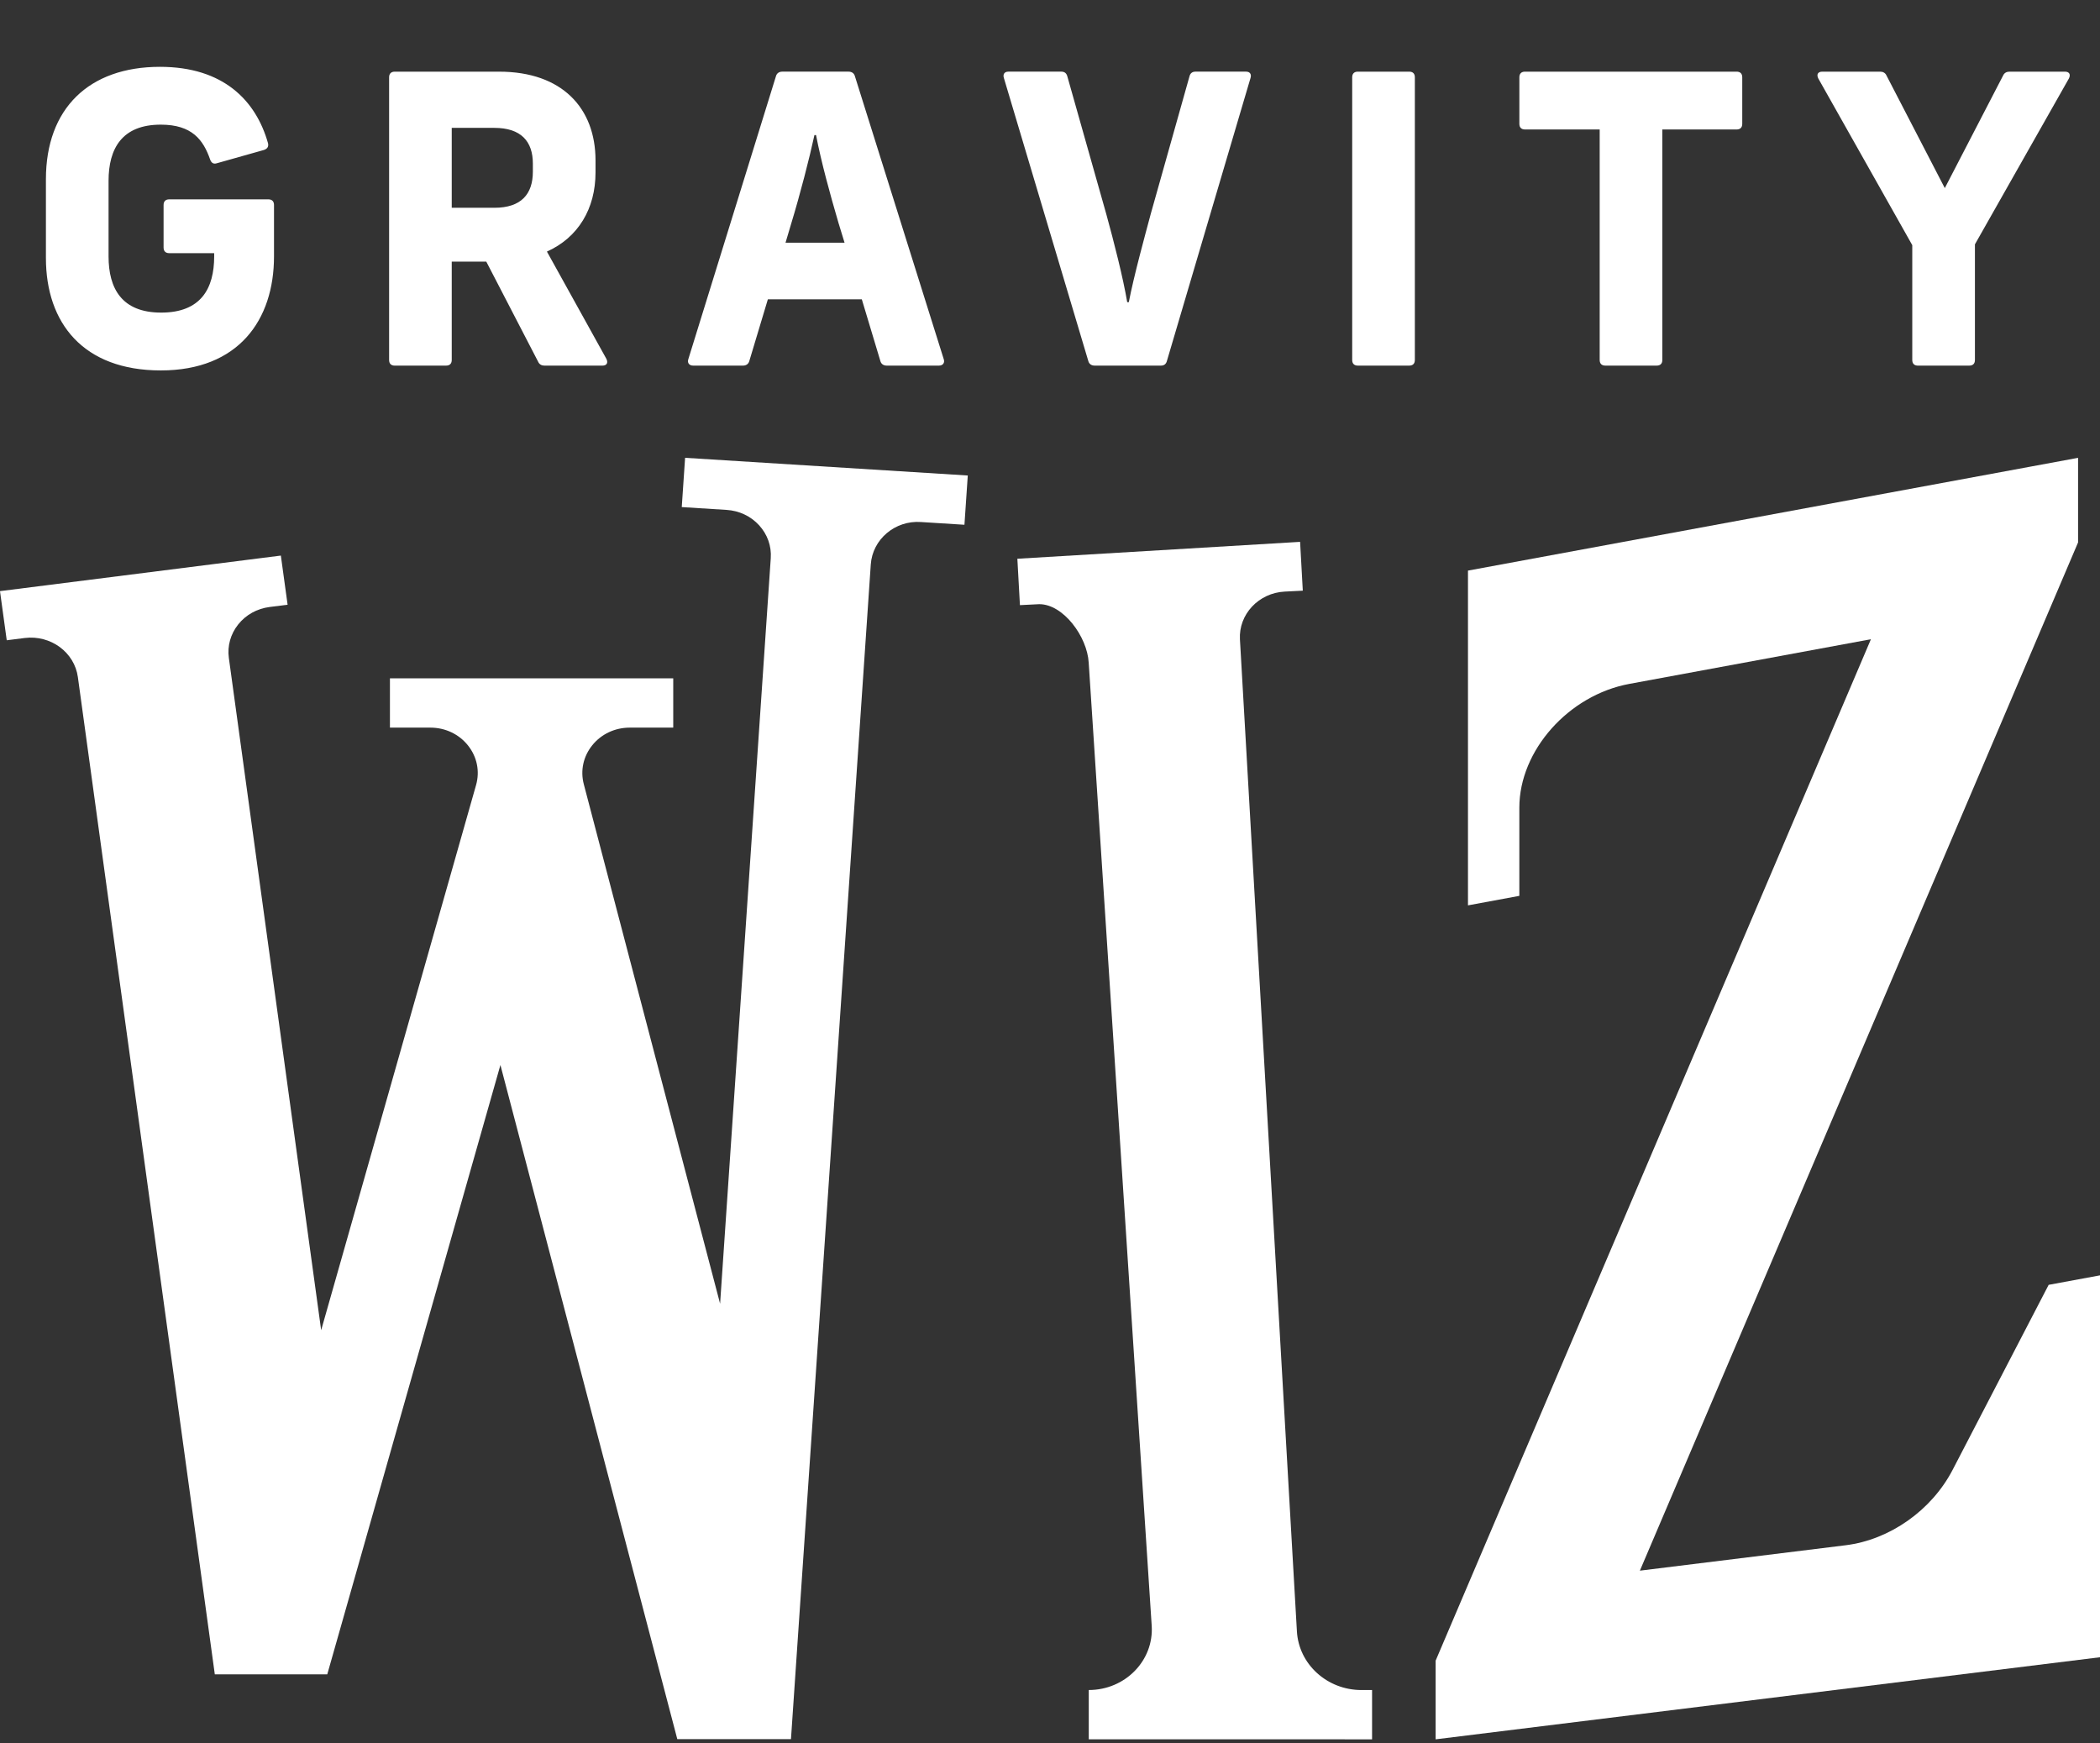
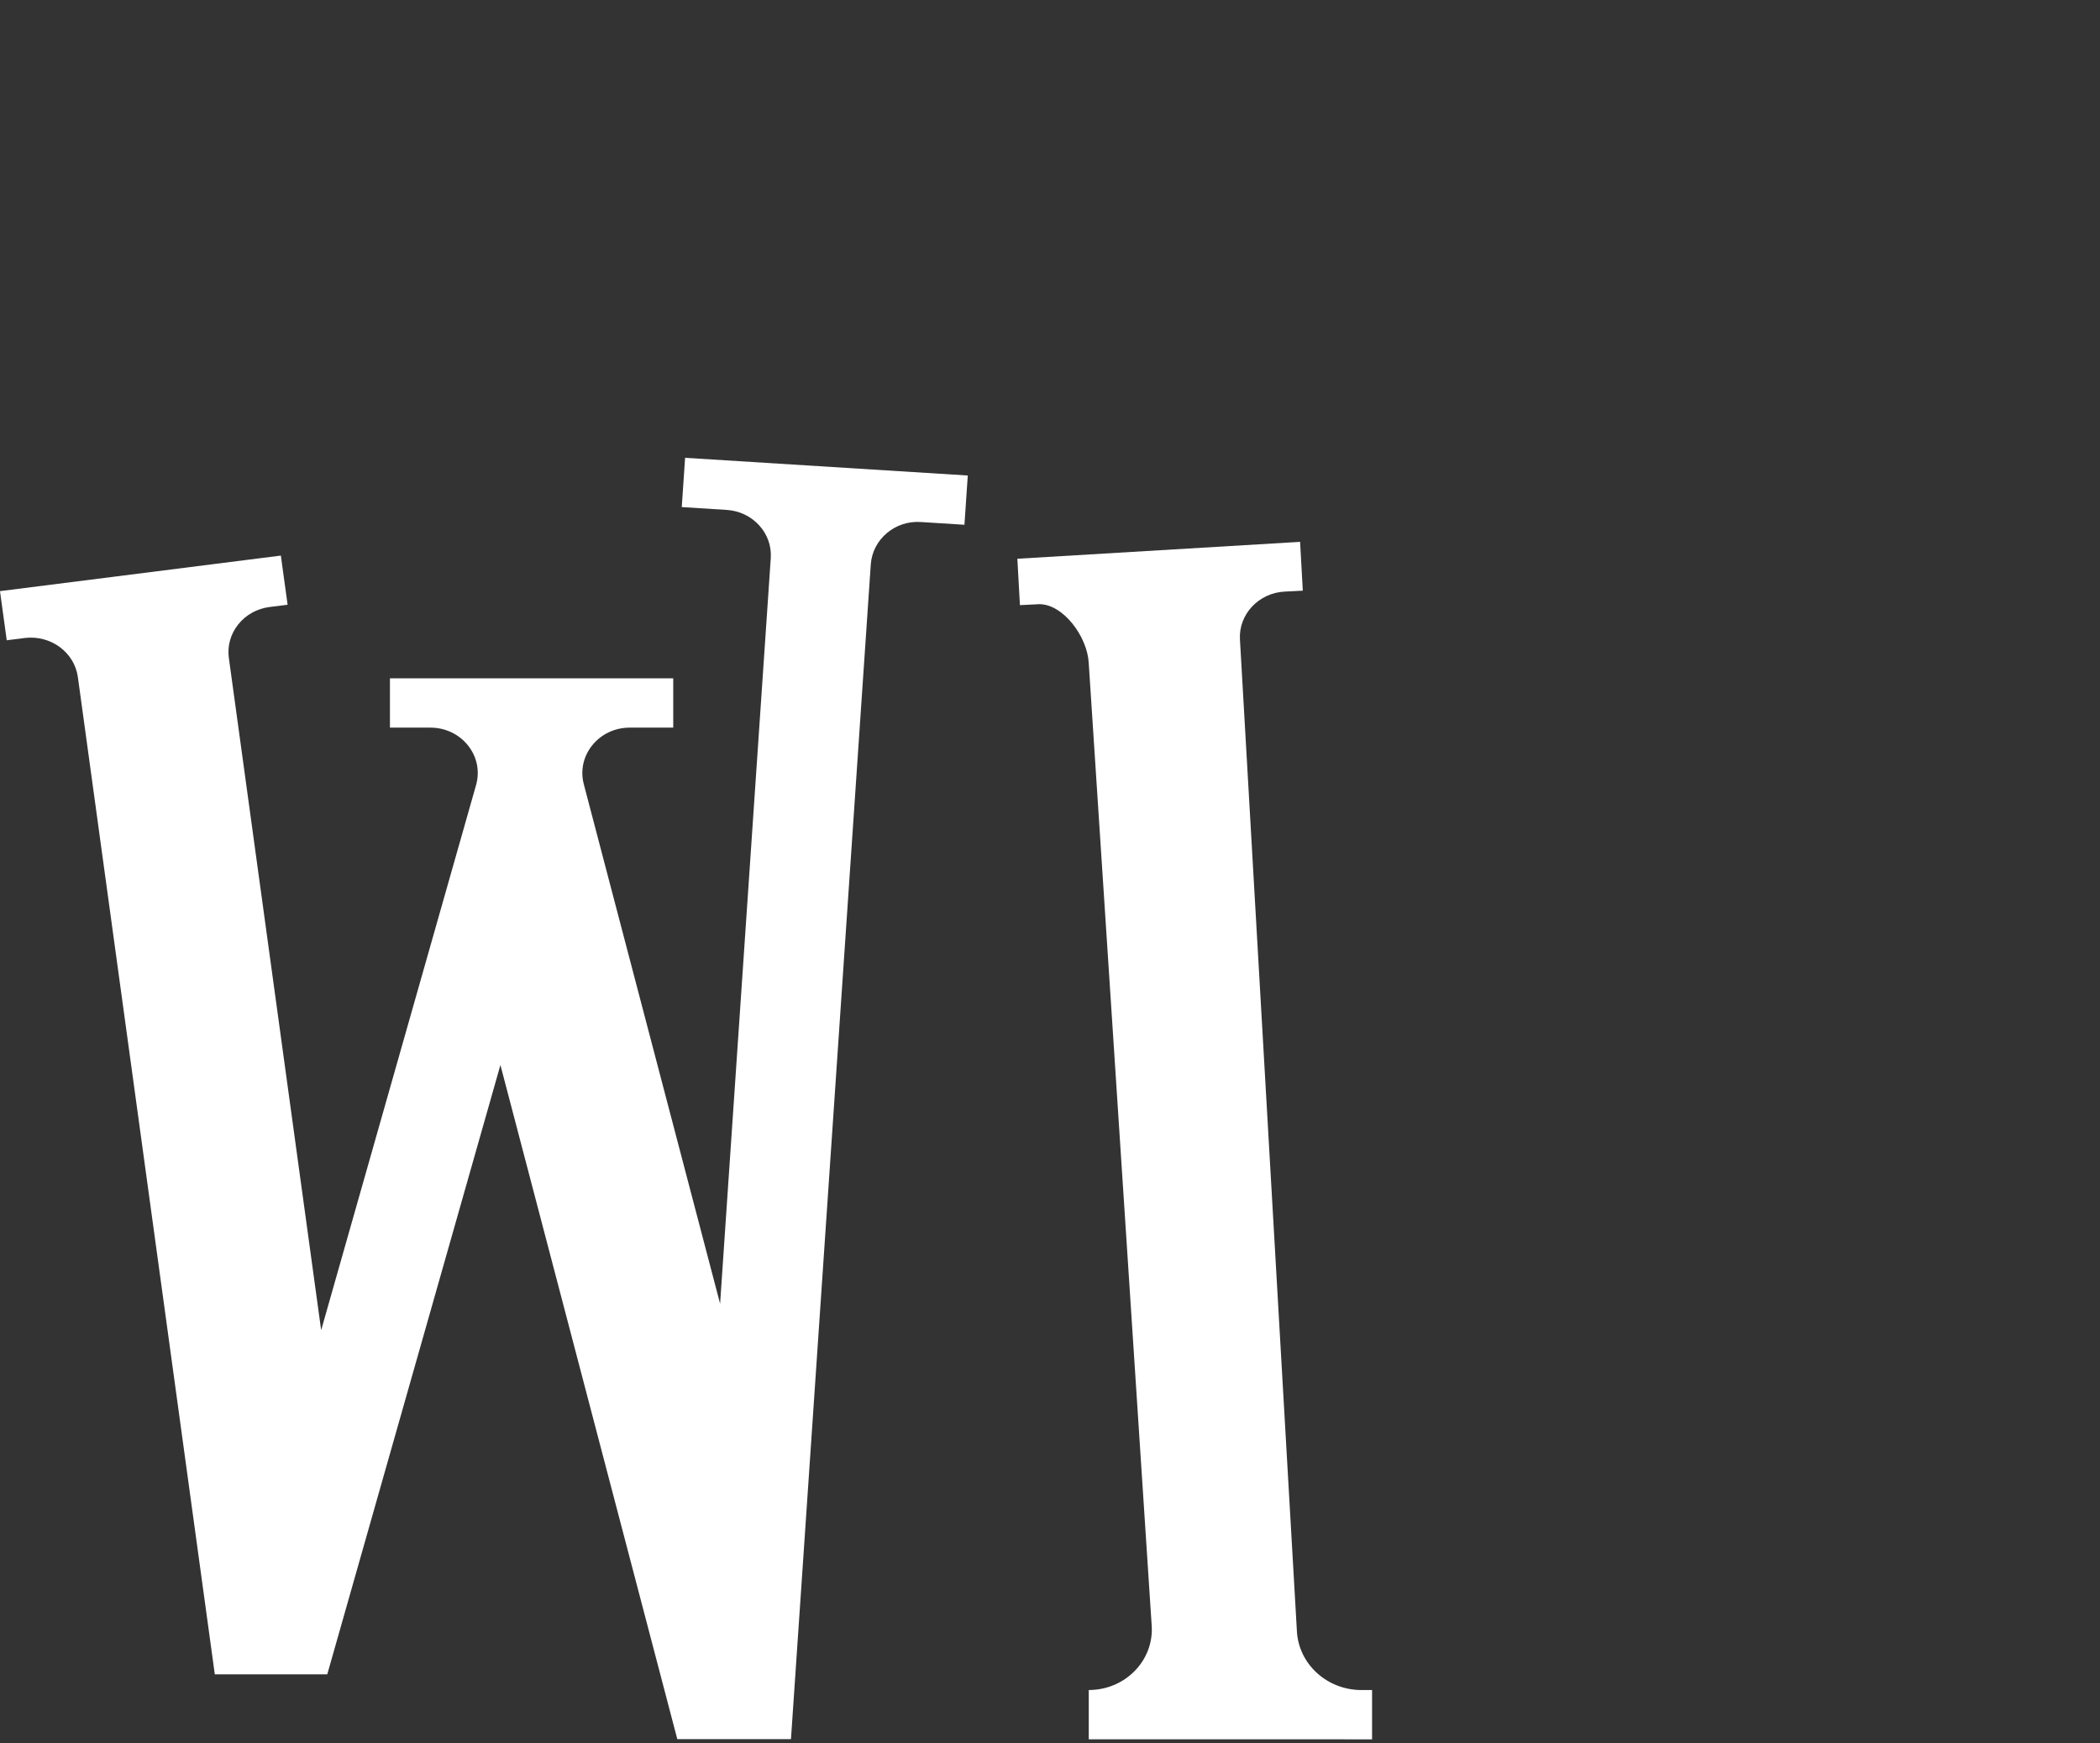
<svg xmlns="http://www.w3.org/2000/svg" fill="none" height="166" viewBox="0 0 200 166" width="200">
  <rect x="0" y="0" width="200" height="166" fill="#333333" stroke="none" />
  <g fill="#fff">
-     <path d="m15.31 35.279c7.42 0 10.786-4.819 10.786-10.862v-4.896c0-.344-.191-.535-.535-.535h-9.447c-.344 0-.535.191-.535.535v4.054c0 .344.191.535.535.535h4.284v.306c0 3.06-1.262 5.355-5.049 5.355-3.748 0-5.01-2.295-5.01-5.355v-7.19c0-3.06 1.262-5.355 4.972-5.355 2.983 0 4.054 1.453 4.704 3.328.115.306.306.459.65.344l4.475-1.262c.344-.115.459-.344.383-.65-1.147-4.054-4.245-7.267-10.288-7.267-6.77 0-10.862 3.978-10.862 10.709v7.496c0 6.196 3.557 10.709 10.939 10.709zm22.282-.459h4.896c.344 0 .535-.191.535-.535v-9.37h3.289l4.934 9.524c.115.268.344.383.612.383h5.508c.421 0 .574-.268.383-.65l-5.661-10.212c2.983-1.339 4.628-4.092 4.628-7.535v-1.147c0-4.972-3.175-8.453-9.179-8.453h-9.944c-.344 0-.535.191-.535.535v26.926c0 .344.191.535.535.535zm5.431-15.031v-7.611h4.054c2.562 0 3.672 1.3 3.672 3.404v.765c0 2.142-1.109 3.442-3.672 3.442zm22.992 15.031h4.743c.306 0 .535-.153.612-.459l1.759-5.852h8.95l1.759 5.852c.076.306.306.459.612.459h4.972c.382 0 .574-.268.459-.612l-8.453-26.926c-.076-.306-.306-.459-.612-.459h-6.311c-.306 0-.535.153-.612.459l-8.338 26.926c-.115.344.076.612.459.612zm8.797-11.704.535-1.798c.841-2.754 1.759-6.311 2.218-8.453h.153c.497 2.563 1.3 5.508 2.142 8.376l.574 1.874zm29.443 11.704h6.31c.306 0 .498-.153.574-.459l7.956-26.926c.114-.344-.039-.612-.421-.612h-4.819c-.306 0-.498.153-.574.459l-3.672 13.042c-.573 2.142-1.606 5.89-2.103 8.453h-.153c-.383-2.295-1.262-5.737-1.989-8.376l-3.71-13.119c-.077-.306-.268-.459-.574-.459h-5.048c-.383 0-.535.268-.421.612l8.032 26.926c.076.306.306.459.612.459zm25.062 0h4.896c.344 0 .535-.191.535-.535v-26.926c0-.344-.191-.535-.535-.535h-4.896c-.344 0-.536.191-.536.535v26.926c0 .344.192.535.536.535zm23.57 0h4.896c.344 0 .535-.191.535-.535v-21.954h7.076c.344 0 .535-.191.535-.535v-4.437c0-.344-.191-.535-.535-.535h-20.156c-.344 0-.536.191-.536.535v4.437c0 .344.192.535.536.535h7.114v21.954c0 .344.191.535.535.535zm29.771 0h4.895c.345 0 .536-.191.536-.535v-11.015l8.95-15.796c.191-.382.038-.65-.383-.65h-5.278c-.268 0-.497.115-.612.382l-5.546 10.709-5.546-10.709c-.114-.268-.344-.382-.611-.382h-5.508c-.421 0-.574.268-.383.65l8.95 15.873v10.939c0 .344.192.535.536.535z" />
    <path d="m64.933 48.294 4.267.268c1.202.075 2.301.595 3.096 1.463.794.869 1.189 1.983 1.11 3.136l-4.825 71-10.333-39.381-2.648-10.095c-.343-1.303-.044-2.659.816-3.719.861-1.062 2.157-1.668 3.558-1.668h4.144v-4.694h-26.981v4.694h3.852c1.417 0 2.724.619 3.584 1.7.861 1.083 1.14 2.455.767 3.768l-2.307 8.122-12.446 43.797-8.791-64.018c-.157-1.147.16-2.283.893-3.2.733-.918 1.794-1.506 2.991-1.658l1.711-.217-.643-4.679-26.749 3.386.643 4.679 1.713-.217c2.475-.302 4.737 1.361 5.062 3.727l13.041 94.971h10.711l16.49-58.029 16.846 64.202h10.826l7.601-111.875c.162-2.383 2.307-4.222 4.794-4.039l4.126.26.318-4.692-26.922-1.685-.318 4.691z" />
-     <path d="m197.91 43.603-4.647.859-53.456 9.881v31.882l4.892-.905v-8.403c0-5.44 4.691-10.716 10.479-11.785l23.006-4.253-41.458 97.282v7.49l63.274-7.818v-36.371l-4.89.904-9.144 17.617c-2.004 3.858-5.986 6.666-10.194 7.185l-19.593 2.419 41.733-97.927v-8.058z" />
    <path d="m130.673 165.651v-4.694h-1.006c-3.272 0-5.974-2.454-6.152-5.59l-5.426-94.473c-.132-2.381 1.78-4.425 4.263-4.552l1.724-.087-.258-4.65-26.927 1.609.245 4.418 1.724-.086c.043-.003.085-.005.127-.005 2.278 0 4.562 3.09 4.699 5.577l5.999 91.712c.217 3.318-2.529 6.124-5.994 6.124v4.694" />
  </g>
</svg>